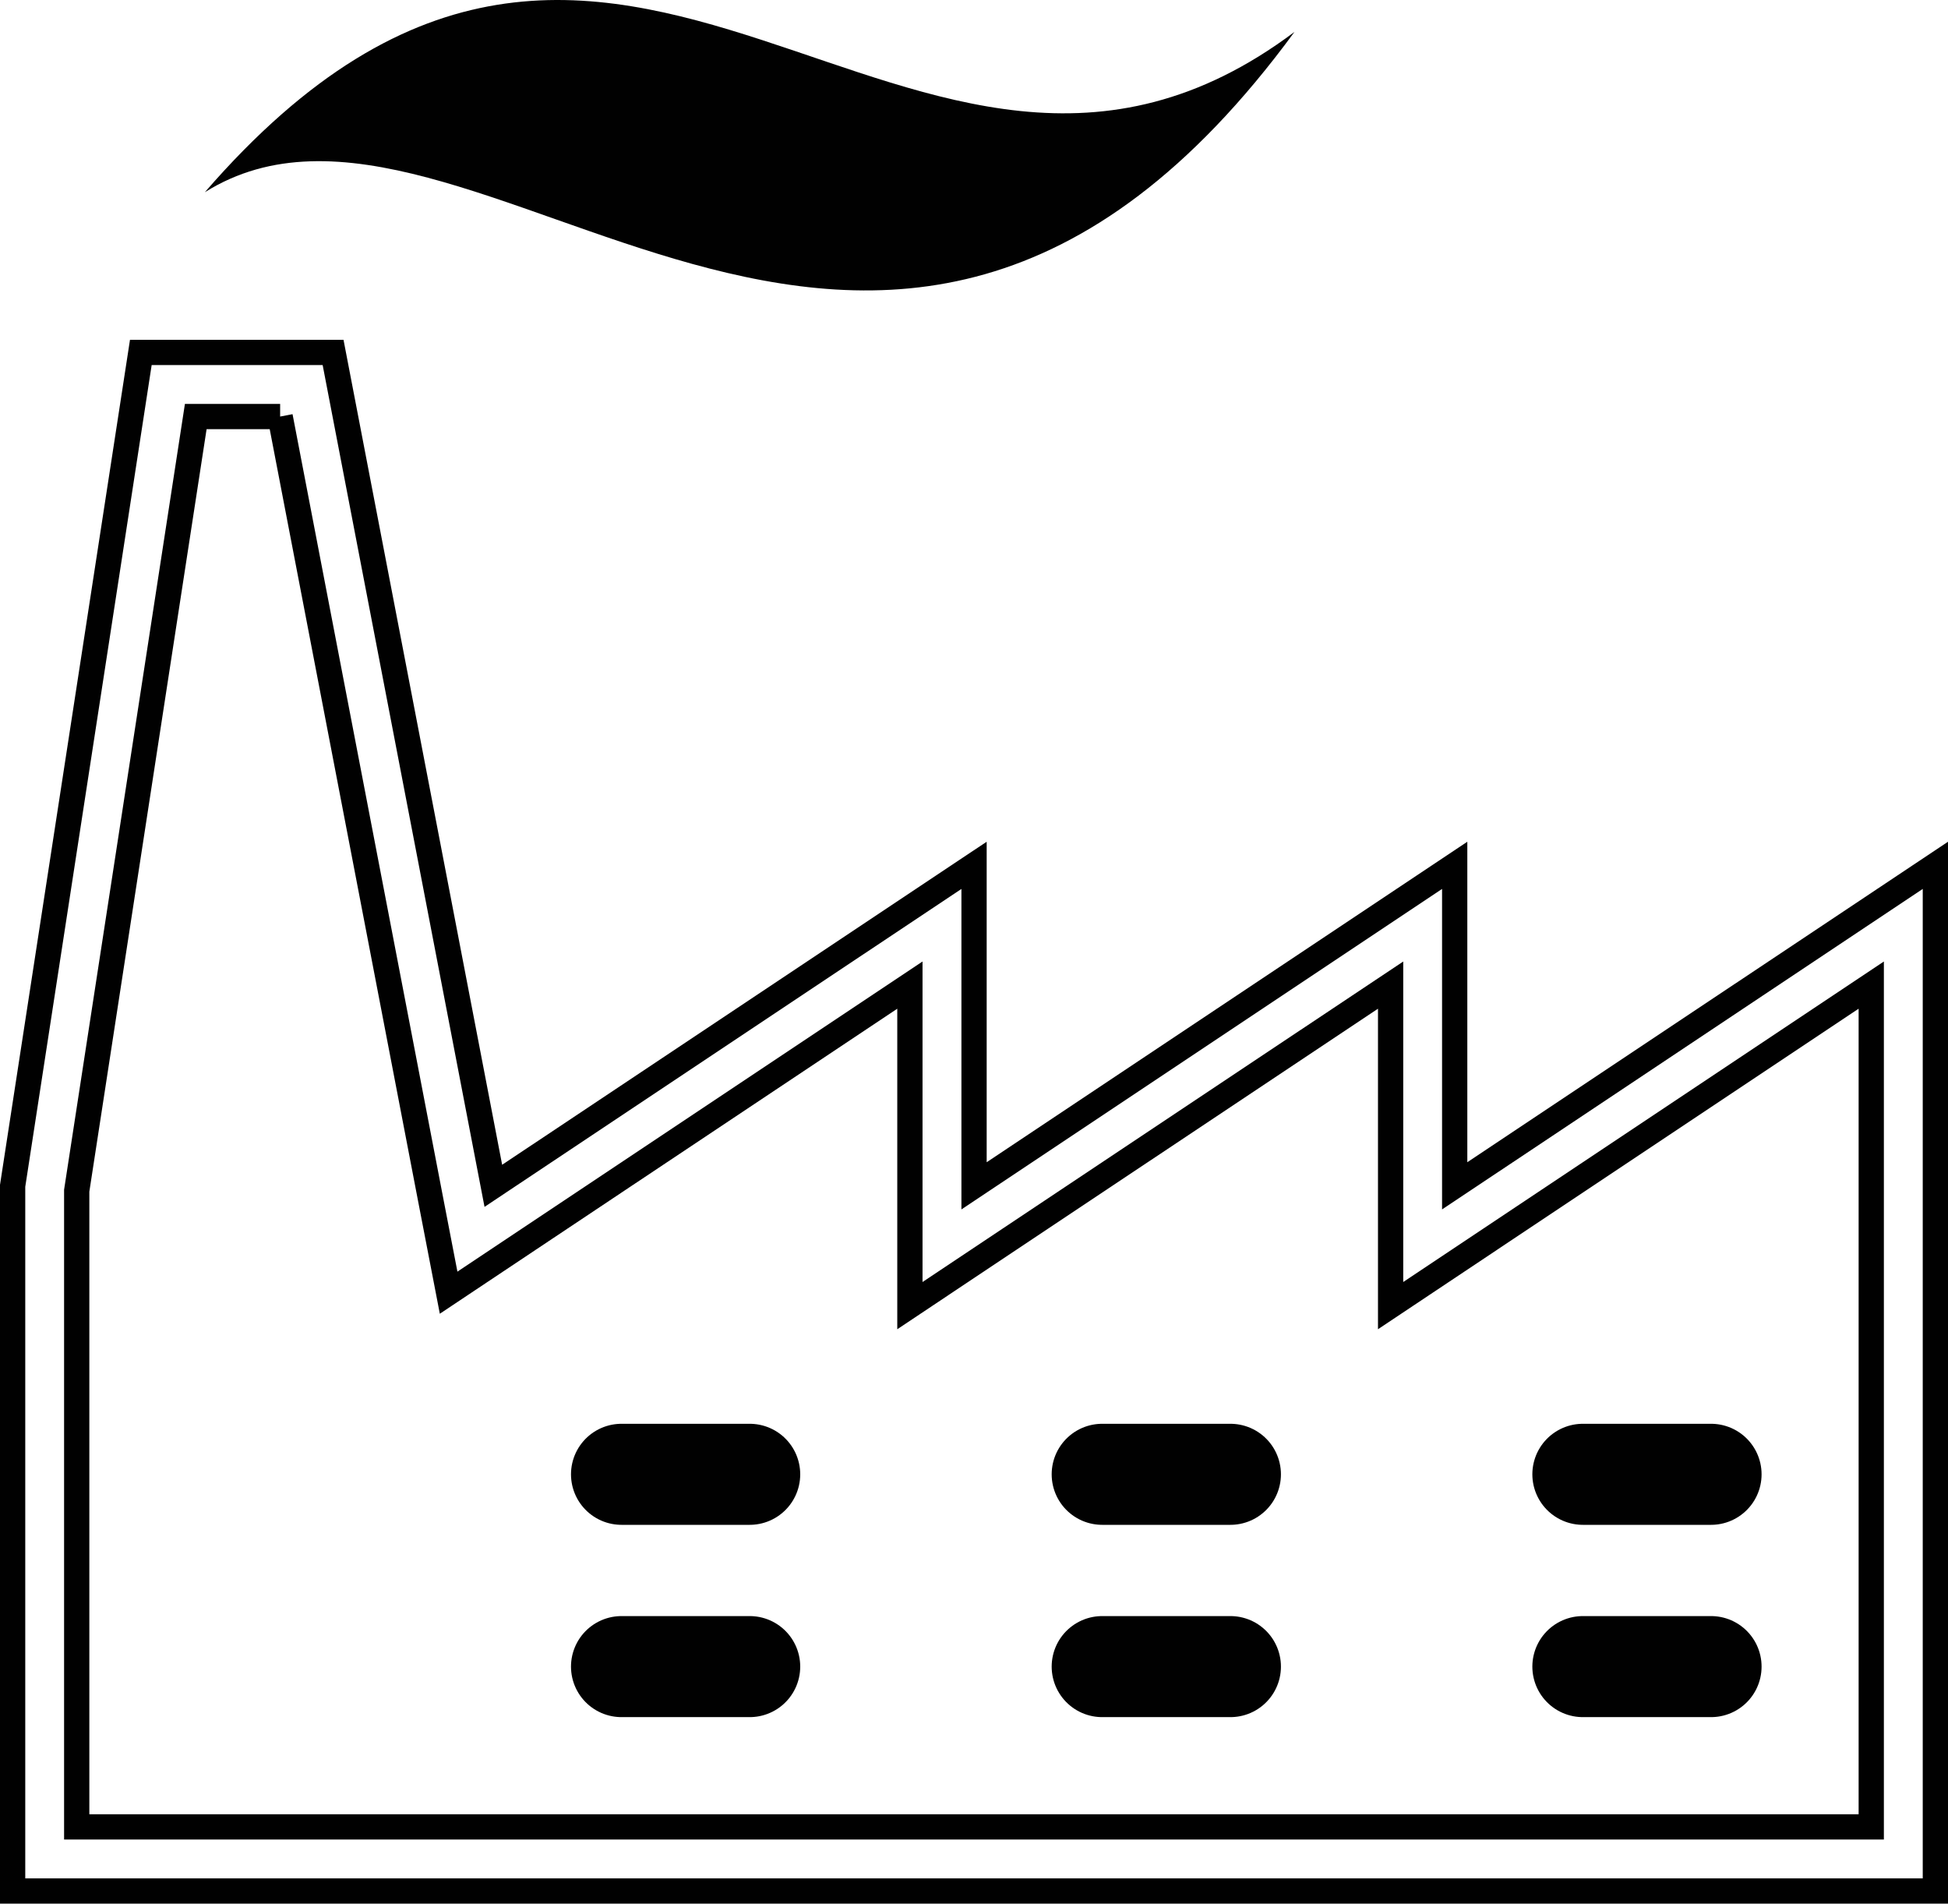
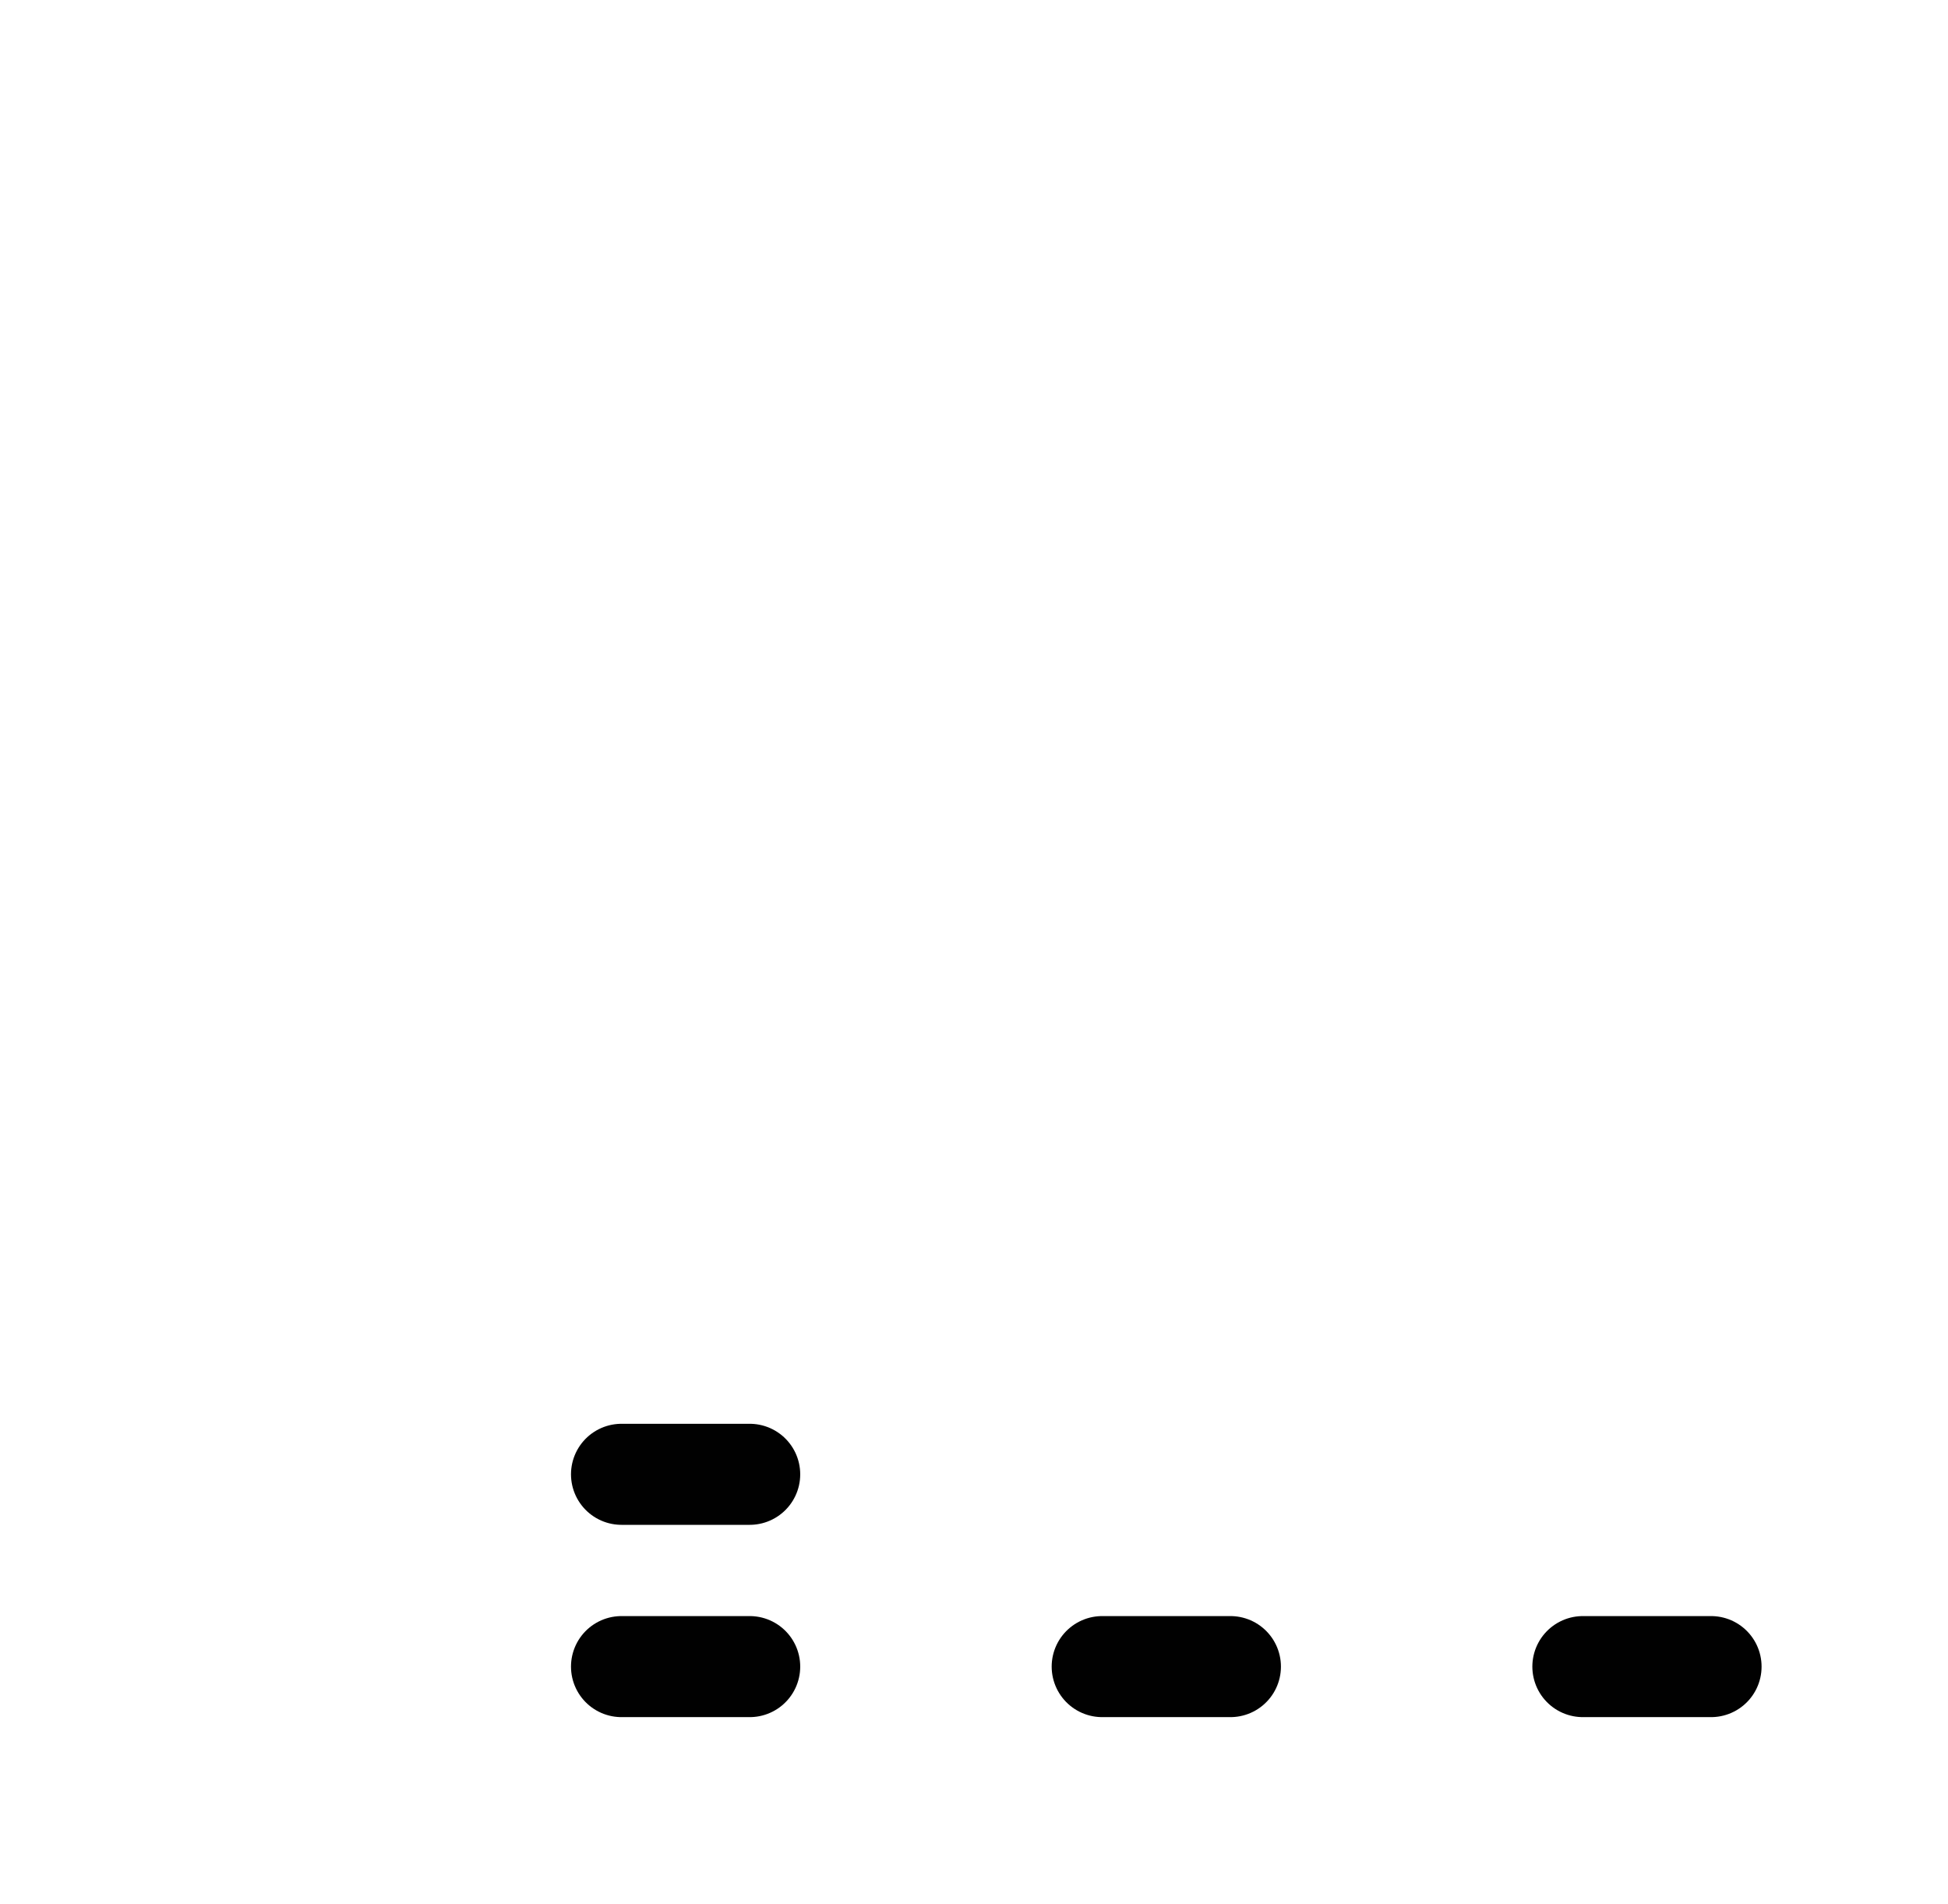
<svg xmlns="http://www.w3.org/2000/svg" version="1.1" id="Layer_1" x="0px" y="0px" width="57.847px" height="56.517px" viewBox="0 0 57.847 56.517" enable-background="new 0 0 57.847 56.517" xml:space="preserve">
-   <path fill="#010101" d="M6.084,5.706C18.456-8.569,27.021,9.512,38.44,0.948C26.036,17.864,13.922,0.808,6.084,5.706" />
  <line fill="none" stroke="#010101" stroke-width="3" stroke-linecap="round" stroke-linejoin="round" stroke-miterlimit="10" x1="18.456" y1="43.771" x2="22.263" y2="43.771" />
  <line fill="none" stroke="#010101" stroke-width="3" stroke-linecap="round" stroke-linejoin="round" stroke-miterlimit="10" x1="18.456" y1="49.48" x2="22.263" y2="49.48" />
-   <line fill="none" stroke="#010101" stroke-width="3" stroke-linecap="round" stroke-linejoin="round" stroke-miterlimit="10" x1="32.73" y1="43.771" x2="36.538" y2="43.771" />
  <line fill="none" stroke="#010101" stroke-width="3" stroke-linecap="round" stroke-linejoin="round" stroke-miterlimit="10" x1="32.73" y1="49.48" x2="36.538" y2="49.48" />
-   <line fill="none" stroke="#010101" stroke-width="3" stroke-linecap="round" stroke-linejoin="round" stroke-miterlimit="10" x1="47.004" y1="43.771" x2="50.811" y2="43.771" />
  <line fill="none" stroke="#010101" stroke-width="3" stroke-linecap="round" stroke-linejoin="round" stroke-miterlimit="10" x1="47.004" y1="49.48" x2="50.811" y2="49.48" />
-   <path fill="none" stroke="#010101" stroke-width="0.75" stroke-miterlimit="10" d="M8.319,12.367l4.46,23.199l0.543,2.813  l2.383-1.589l11.315-7.543v5.959v3.557l2.959-1.973l11.316-7.543v5.959v3.557l2.959-1.973l11.314-7.543v24.992H2.278V35.351  l3.535-22.984H8.319 M9.891,10.463H4.182L0.375,35.206v20.937h57.097V25.691l-14.274,9.515v-9.515l-14.273,9.515v-9.515  l-14.275,9.515L9.891,10.463z" />
</svg>